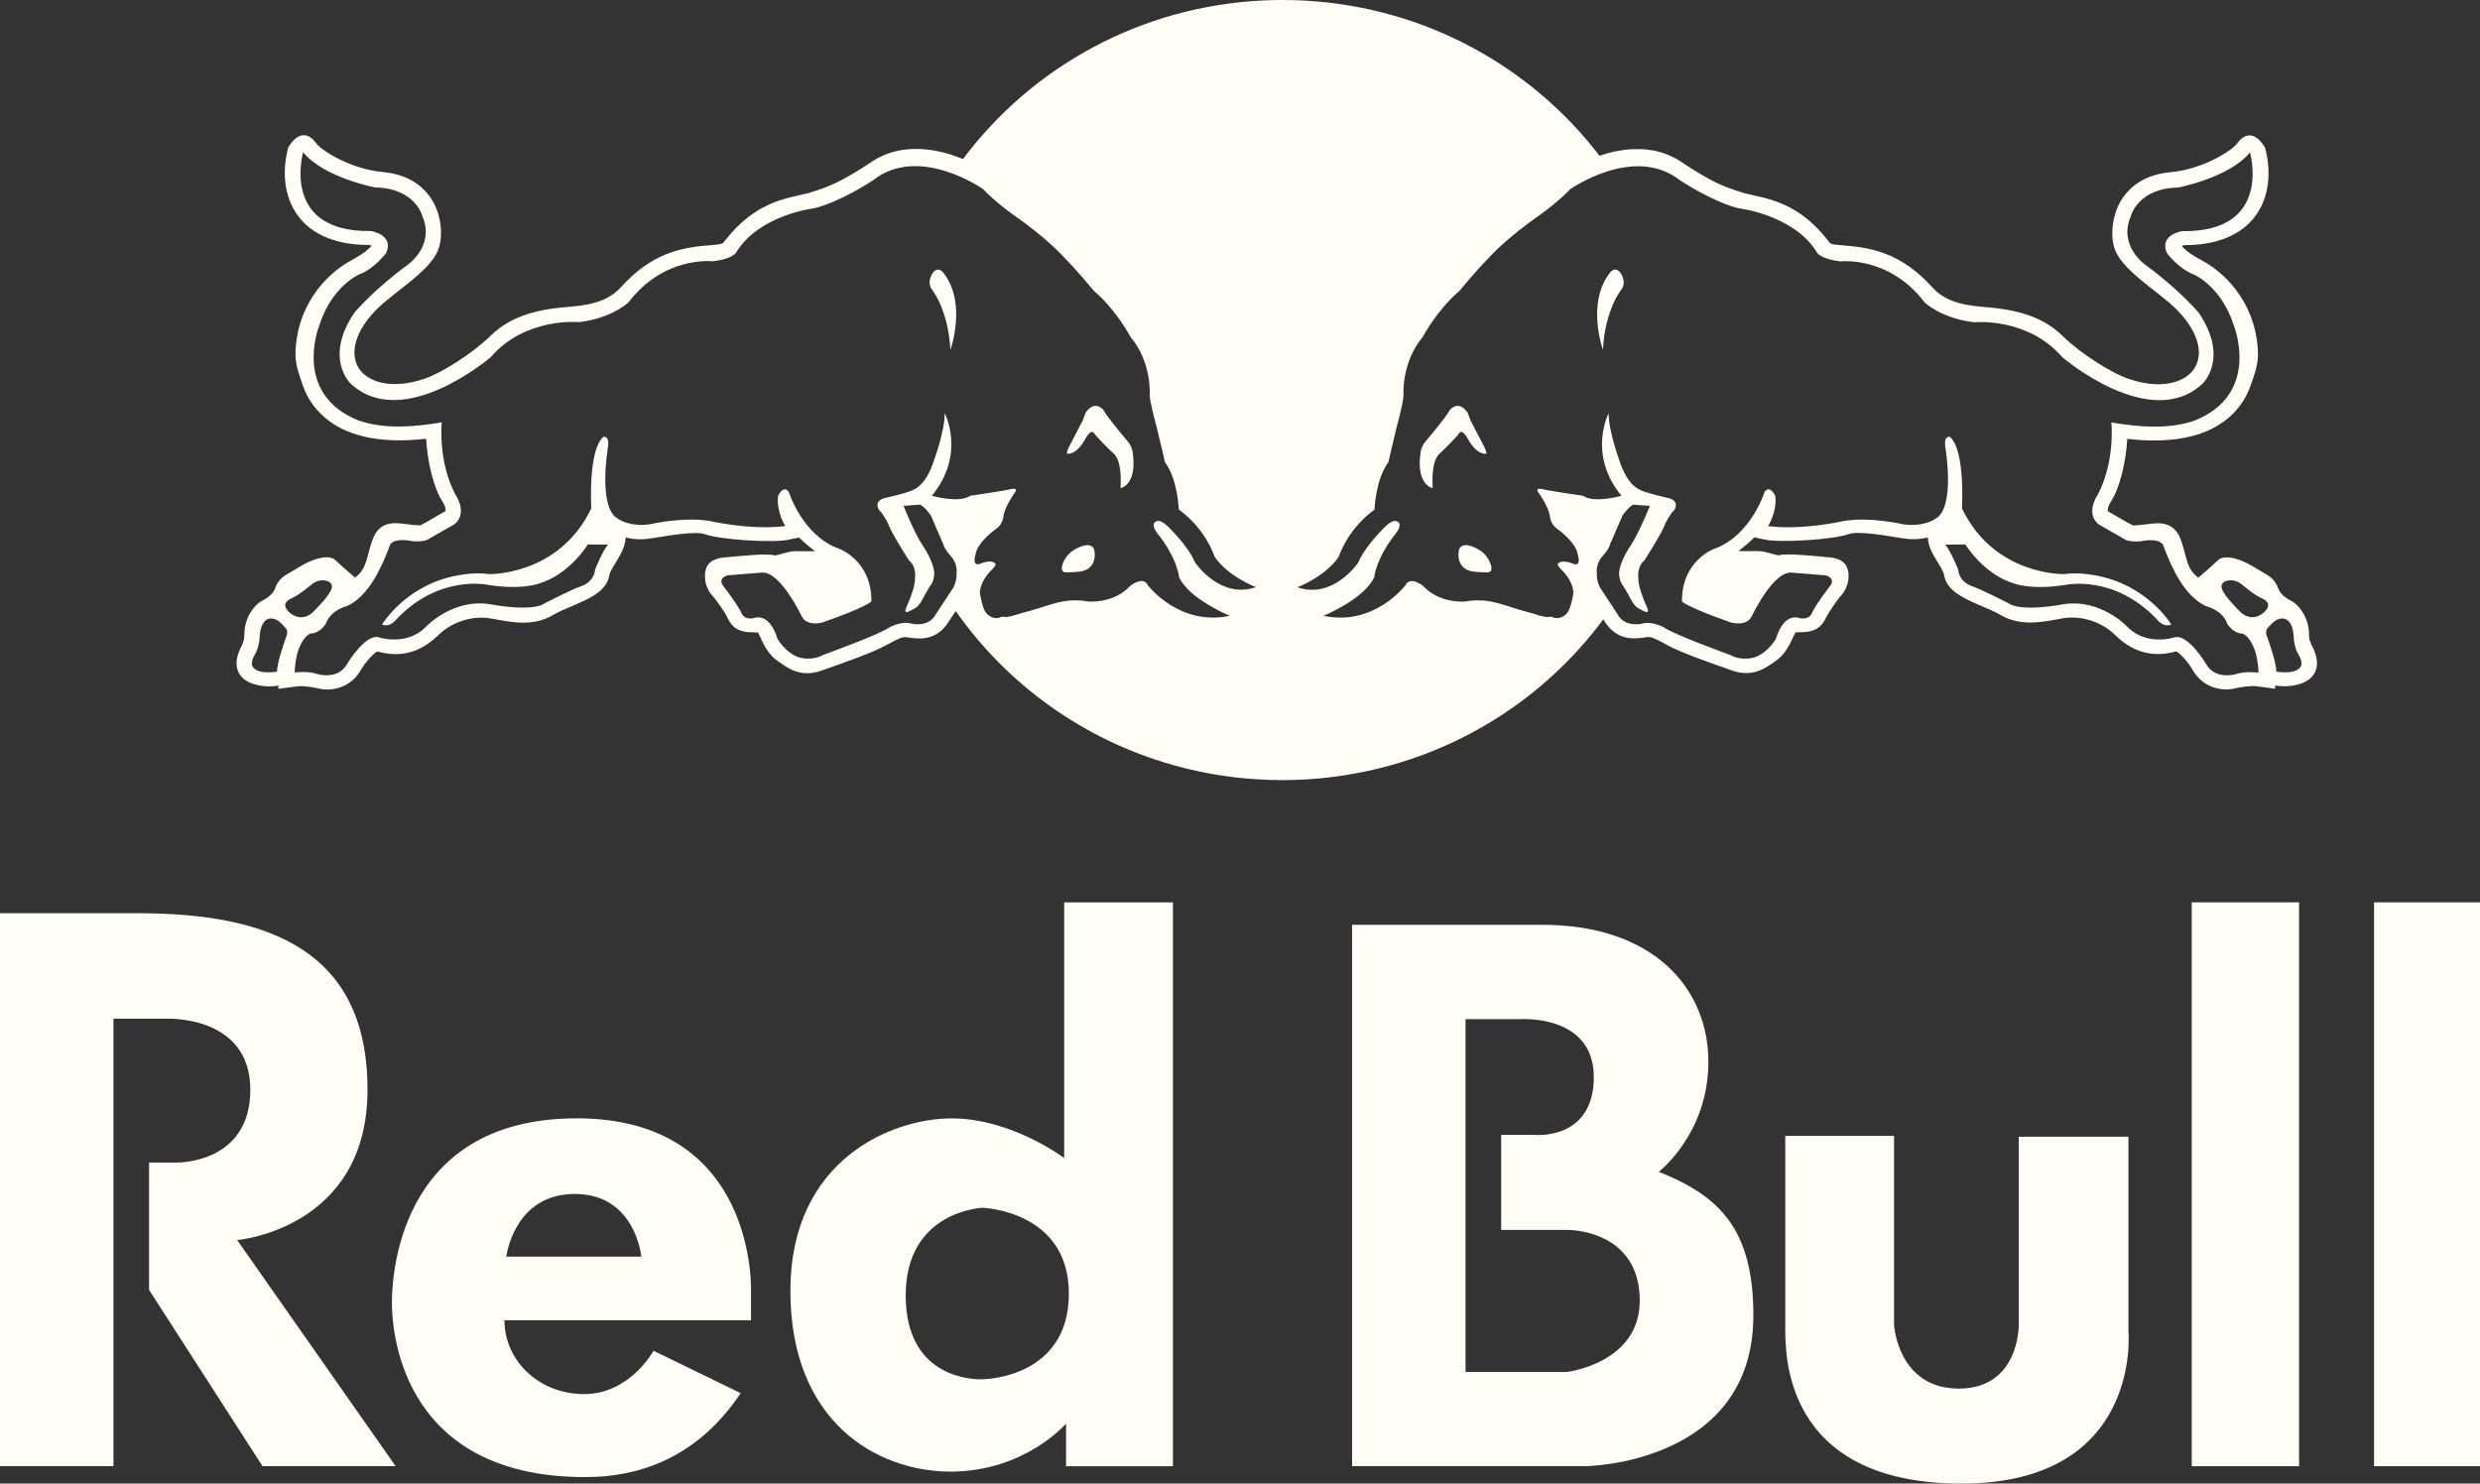
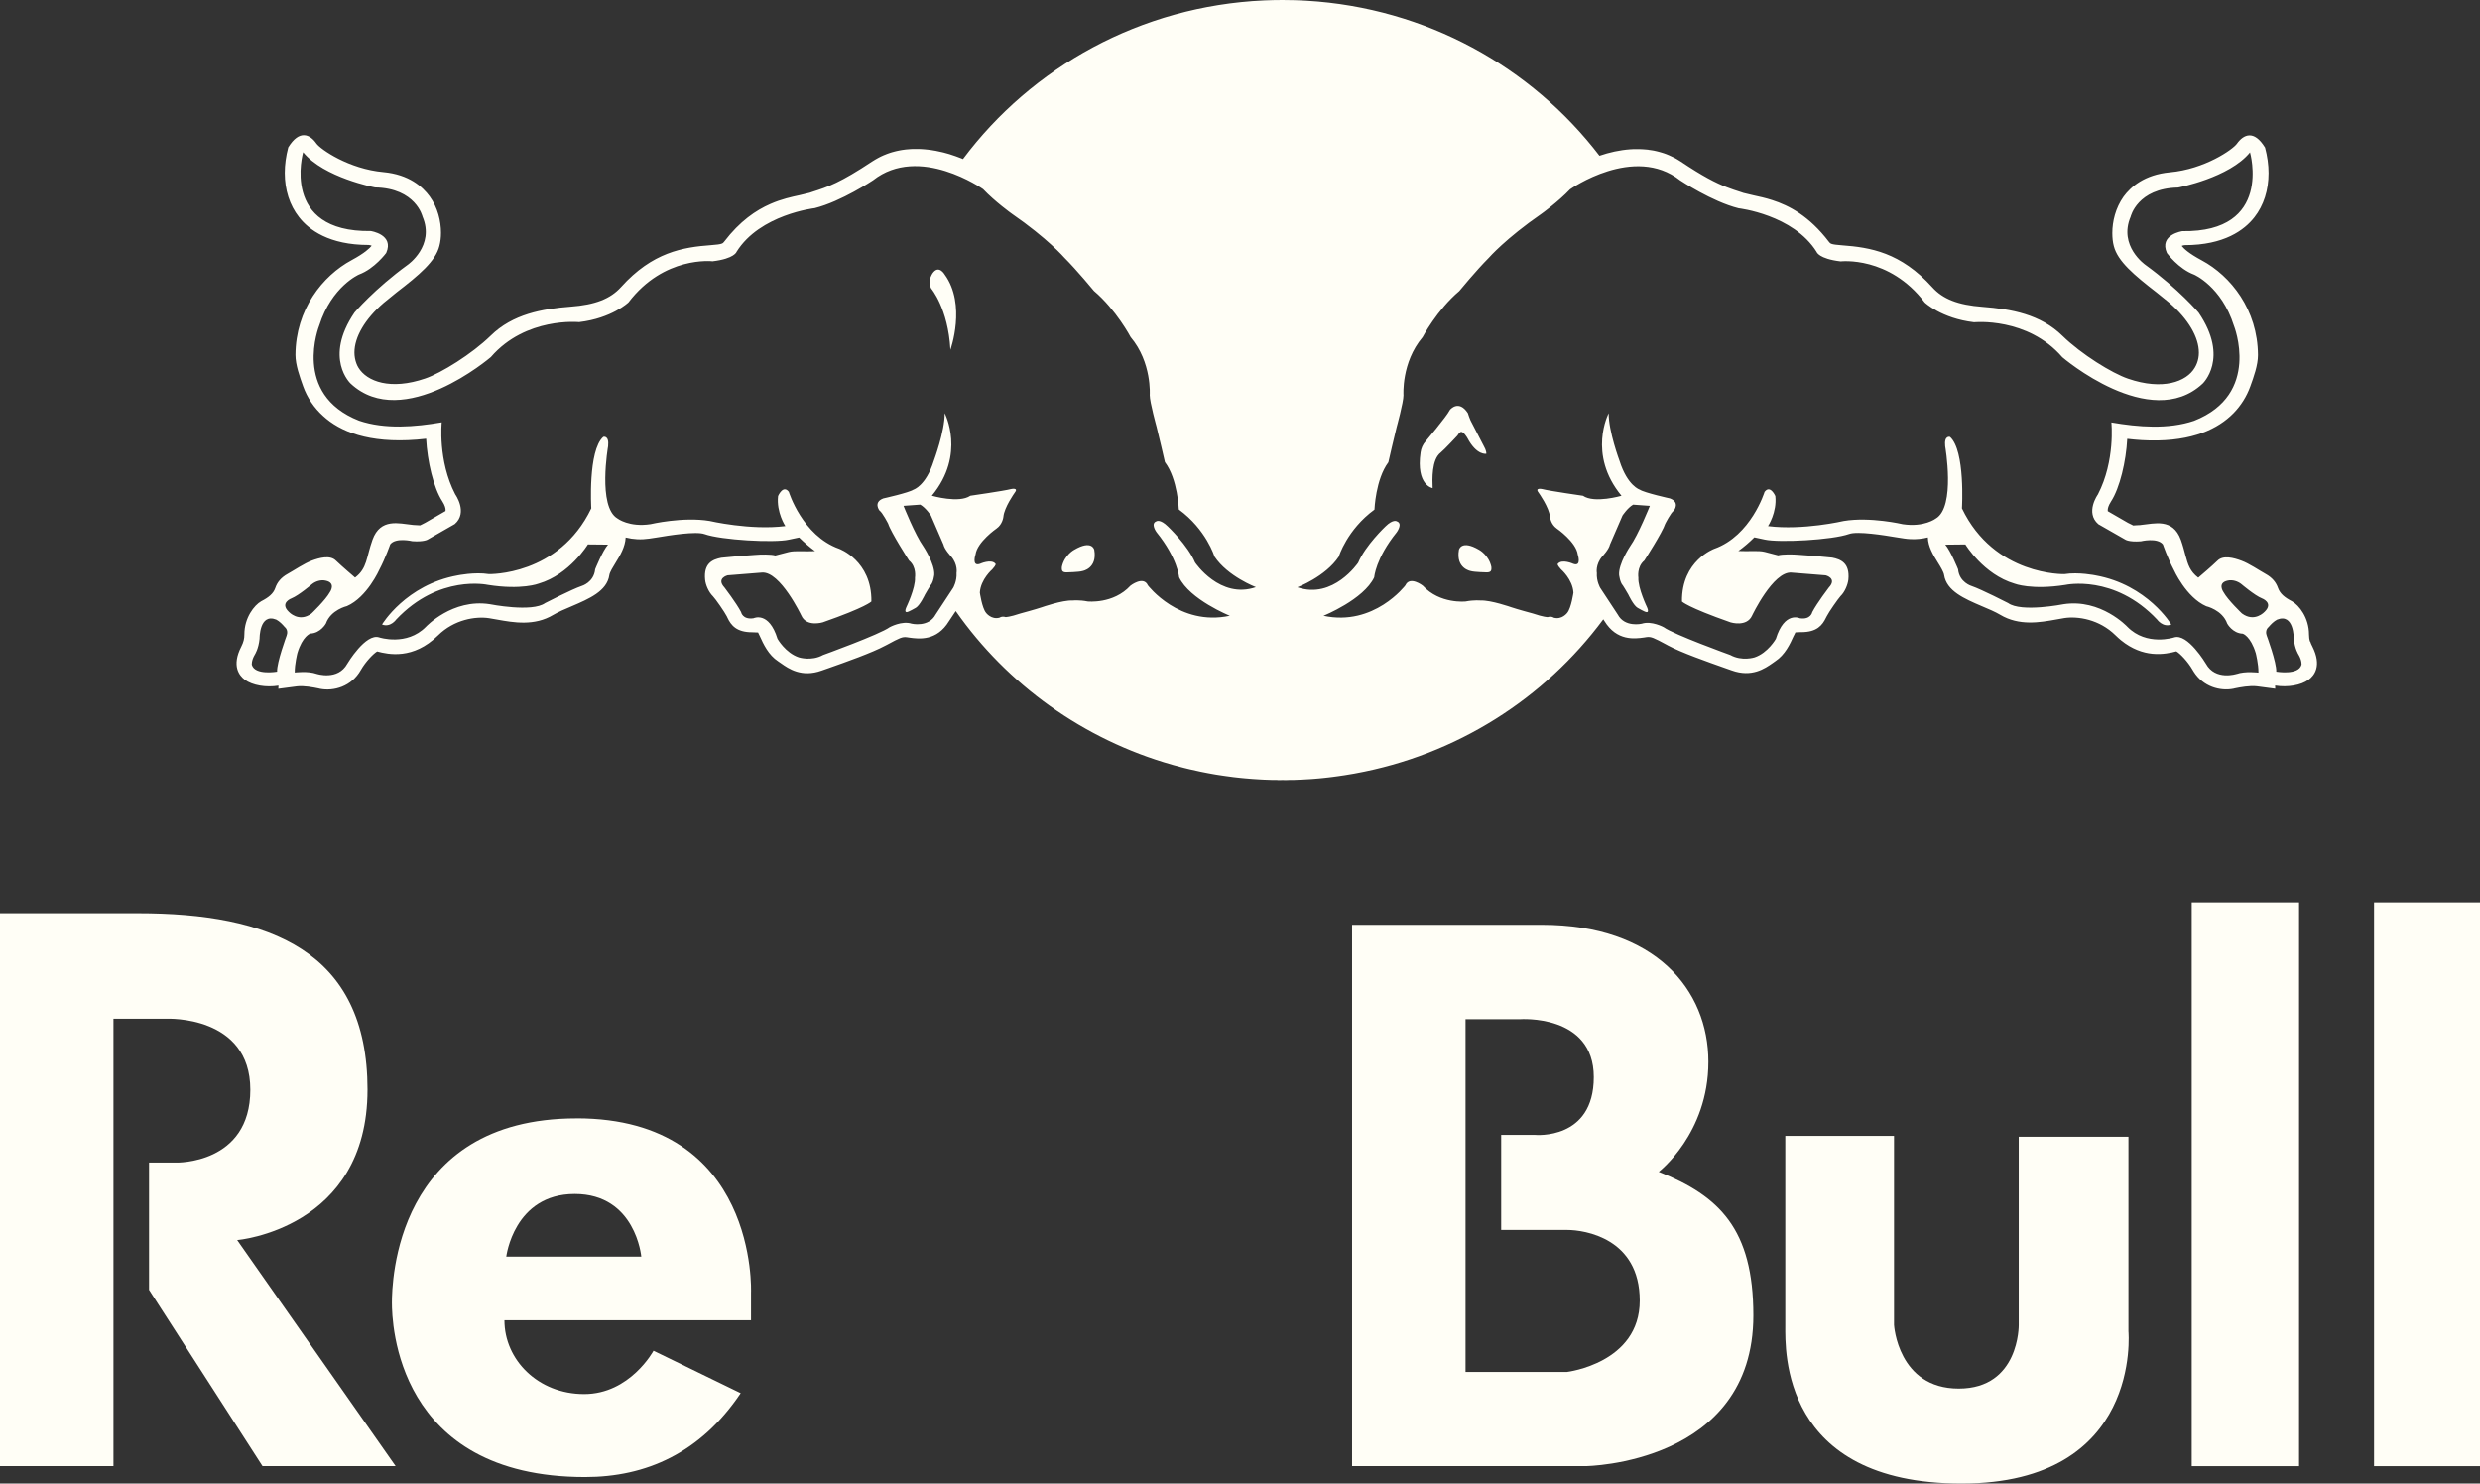
<svg xmlns="http://www.w3.org/2000/svg" width="112" height="67" viewBox="0 0 112 67" fill="none">
  <rect x="0" y="0" width="112" height="67" fill="#333333" stroke="none" />
  <g clip-path="url(#clip0_9294_675)">
    <path d="M74.714 6.804C74.596 6.78 74.478 6.762 74.359 6.75L74.385 6.754L74.686 6.8L74.715 6.804H74.714Z" fill="#FFFEF6" />
    <path d="M42.106 12.357C41.979 12.576 41.927 12.805 42.053 13.029C42.053 13.029 42.82 13.92 42.922 15.797C42.922 15.797 43.656 13.759 42.662 12.397C42.662 12.397 42.393 11.925 42.106 12.357Z" fill="#FFFEF6" />
    <path d="M48.51 24.832C48.51 24.832 48.077 25.06 47.958 25.592C47.937 25.783 47.982 25.847 48.158 25.851C48.158 25.851 48.748 25.838 48.883 25.791C48.883 25.791 49.568 25.684 49.419 24.832C49.419 24.832 49.32 24.354 48.51 24.832Z" fill="#FFFEF6" />
-     <path d="M50.926 19.931C50.926 19.931 49.997 18.84 49.823 18.506C49.823 18.506 49.432 18.025 49.018 18.657C49.018 18.657 48.961 18.846 48.898 18.986C48.695 19.384 48.489 19.781 48.282 20.177C48.282 20.177 48.181 20.343 48.184 20.491C48.184 20.491 48.612 20.59 49.042 19.775C49.042 19.775 49.203 19.492 49.326 19.503C49.326 19.503 49.396 19.512 49.489 19.669C49.489 19.669 50.092 20.319 50.245 20.438C50.657 20.754 50.623 21.644 50.608 22.043C50.608 22.043 51.369 21.922 51.153 20.429C51.153 20.429 51.133 20.171 50.928 19.93L50.926 19.931Z" fill="#FFFEF6" />
-     <path d="M72.649 12.397C71.657 13.759 72.389 15.797 72.389 15.797C72.49 13.922 73.257 13.029 73.257 13.029C73.384 12.805 73.331 12.576 73.204 12.357C72.917 11.924 72.648 12.397 72.648 12.397H72.649Z" fill="#FFFEF6" />
    <path d="M65.981 19.503C66.104 19.49 66.266 19.775 66.266 19.775C66.695 20.59 67.125 20.491 67.125 20.491C67.127 20.343 67.027 20.177 67.027 20.177C66.82 19.781 66.614 19.384 66.411 18.986C66.366 18.879 66.325 18.769 66.29 18.657C65.876 18.025 65.485 18.506 65.485 18.506C65.312 18.84 64.382 19.931 64.382 19.931C64.259 20.073 64.18 20.246 64.155 20.431C63.941 21.924 64.7 22.045 64.7 22.045C64.684 21.645 64.65 20.756 65.064 20.439C65.216 20.319 65.82 19.671 65.82 19.671C65.912 19.514 65.982 19.504 65.982 19.504L65.981 19.503Z" fill="#FFFEF6" />
    <path d="M104.325 28.981C104.291 28.875 104.278 28.776 104.278 28.658C104.278 27.897 103.828 27.334 103.513 27.157C103.186 26.988 102.974 26.817 102.88 26.561C102.792 26.304 102.622 26.089 102.314 25.919C102.009 25.749 101.576 25.451 101.226 25.322C100.881 25.194 100.402 25.06 100.143 25.322C99.987 25.469 99.831 25.613 99.668 25.753C99.46 25.936 99.276 26.09 99.276 26.09C98.904 25.808 98.81 25.498 98.698 25.081C98.643 24.877 98.586 24.646 98.491 24.381C98.127 23.383 97.273 23.653 96.713 23.705H96.707L96.648 23.714C96.648 23.714 96.352 23.726 96.339 23.732C96.328 23.723 96.244 23.683 96.244 23.683L96.1 23.612C96.1 23.612 95.204 23.093 95.191 23.087C95.191 23.076 95.188 23.061 95.188 23.035C95.188 22.971 95.212 22.843 95.334 22.652C95.733 22.043 96.016 20.836 96.069 19.819C96.283 19.844 96.499 19.863 96.714 19.877C98.761 19.997 99.989 19.468 100.727 18.795C100.777 18.751 100.825 18.704 100.869 18.659C101.205 18.314 101.463 17.903 101.625 17.454C101.781 17.025 101.973 16.49 101.973 16.035C101.961 13.986 100.745 12.463 99.434 11.758C98.838 11.439 98.617 11.219 98.529 11.106C98.572 11.088 98.625 11.071 98.663 11.071C100.448 11.071 101.359 10.39 101.81 9.814C102.234 9.274 102.451 8.583 102.451 7.817C102.451 7.447 102.398 7.06 102.292 6.665C101.792 5.848 101.319 6.073 101.022 6.49C100.836 6.752 99.567 7.641 97.987 7.782C96.85 7.889 96.227 8.438 95.904 8.879C95.541 9.388 95.395 10.001 95.395 10.523C95.395 10.737 95.415 10.938 95.463 11.115C95.64 11.802 96.377 12.422 97.399 13.212L97.88 13.601L97.985 13.688C98.835 14.42 99.304 15.237 99.304 15.928C99.304 16.011 99.297 16.092 99.282 16.172C99.254 16.327 99.199 16.475 99.118 16.608C98.746 17.242 97.665 17.64 96.105 17.102C95.381 16.856 93.995 15.997 93.147 15.171C92.152 14.191 90.824 13.957 89.535 13.857C88.423 13.774 87.743 13.506 87.264 12.973C85.833 11.393 84.466 11.173 83.183 11.078C82.69 11.041 82.661 11.007 82.597 10.921C81.71 9.756 80.796 9.281 80.03 9.036C79.725 8.938 79.442 8.876 79.195 8.823L78.738 8.714L78.623 8.675C78.405 8.605 78.199 8.54 77.977 8.452C77.482 8.259 76.904 7.965 75.903 7.295L75.849 7.261L75.794 7.227L75.739 7.194L75.685 7.162L75.63 7.133H75.629C75.618 7.126 75.608 7.122 75.597 7.116C75.527 7.081 75.454 7.046 75.381 7.015C75.37 7.01 75.36 7.005 75.349 7.001H75.346L75.291 6.977H75.289L75.235 6.955H75.233L75.178 6.935L75.121 6.915H75.116L75.063 6.897H75.058L75.006 6.88H75L74.947 6.863H74.941L74.89 6.848H74.883L74.831 6.833H74.824L74.772 6.819H74.765L74.713 6.807C74.705 6.805 74.695 6.804 74.687 6.802L74.386 6.757C74.377 6.757 74.367 6.754 74.359 6.754H74.351L74.302 6.749H74.292L74.243 6.745H74.233L74.184 6.74H74.173L74.124 6.738H74.113L74.064 6.735H74.005H73.992H73.945H73.933H73.886H73.873H73.826H73.813H73.765L73.753 6.736H73.742L73.694 6.739L73.648 6.742H73.635C73.148 6.775 72.672 6.884 72.234 7.034C69.168 3.028 64.409 0.351 59.005 0.032C58.916 0.026 58.825 0.022 58.735 0.018C58.645 0.014 58.554 0.011 58.463 0.008C58.281 0.003 58.099 0 57.917 0C57.642 0 57.367 0.007 57.093 0.018C51.508 0.269 46.596 3.032 43.489 7.184L43.433 7.16L43.39 7.143C43.237 7.082 43.079 7.026 42.915 6.975L42.902 6.97L42.853 6.955C42.771 6.931 42.688 6.908 42.603 6.886L42.592 6.884L42.538 6.871C42.454 6.851 42.369 6.833 42.282 6.816L42.272 6.813L42.218 6.804H42.208L42.153 6.793H42.144L42.088 6.782H42.078L42.022 6.772H42.012L41.956 6.764H41.948L41.892 6.756H41.882L41.824 6.75H41.816L41.759 6.743H41.75L41.693 6.738H41.684L41.626 6.734C41.584 6.731 41.54 6.728 41.498 6.728H41.484H41.425H41.291H41.284H41.217L41.157 6.732H41.15L41.091 6.736H41.084L41.024 6.742H41.017L40.956 6.747H40.949L40.889 6.754H40.884L40.822 6.763H40.816L40.756 6.772H40.751L40.689 6.783H40.683L40.622 6.796H40.616L40.555 6.809H40.549L40.489 6.824H40.483L40.422 6.84H40.417L40.356 6.858H40.352L40.29 6.875H40.286L40.224 6.896H40.22L40.154 6.918L40.093 6.94H40.09L40.028 6.965H40.025L39.964 6.991H39.961L39.899 7.017H39.897L39.835 7.046H39.832L39.771 7.076H39.769L39.708 7.108H39.706L39.645 7.141L39.583 7.176L39.521 7.211L39.46 7.249L39.398 7.287C37.945 8.252 37.392 8.44 36.678 8.667L36.566 8.705L36.115 8.814C35.743 8.894 35.289 8.993 34.792 9.211C34.14 9.496 33.413 9.986 32.706 10.913C32.642 10.998 32.615 11.033 32.125 11.07C30.843 11.164 29.471 11.385 28.047 12.965C27.565 13.498 26.881 13.766 25.769 13.849C24.487 13.948 23.155 14.183 22.159 15.162C21.31 15.989 19.923 16.849 19.202 17.094C17.641 17.631 16.566 17.233 16.185 16.6C16.15 16.542 16.12 16.48 16.097 16.417C16.038 16.261 16.007 16.093 16.007 15.92C16.007 15.228 16.476 14.412 17.327 13.679L17.91 13.204C18.936 12.415 19.672 11.796 19.844 11.107C19.891 10.929 19.916 10.728 19.916 10.515C19.916 9.993 19.774 9.38 19.405 8.871C19.084 8.431 18.468 7.881 17.323 7.773C15.751 7.633 14.475 6.743 14.289 6.482C13.997 6.064 13.521 5.84 13.018 6.656C12.913 7.053 12.861 7.44 12.861 7.809C12.861 8.571 13.078 9.266 13.504 9.806C13.952 10.383 14.866 11.063 16.648 11.063C16.696 11.067 16.742 11.078 16.785 11.097C16.694 11.21 16.473 11.429 15.878 11.75C14.569 12.455 13.353 13.977 13.343 16.027C13.343 16.482 13.537 17.017 13.689 17.445C13.873 17.959 14.183 18.419 14.592 18.787C15.349 19.485 16.644 20.027 18.824 19.855C18.961 19.844 19.101 19.83 19.245 19.814C19.297 20.83 19.58 22.036 19.98 22.646C20.102 22.838 20.123 22.966 20.123 23.029C20.123 23.055 20.123 23.072 20.119 23.081C20.11 23.086 19.21 23.606 19.21 23.606L19.07 23.678C19.07 23.678 18.986 23.716 18.971 23.726C18.962 23.722 18.661 23.708 18.661 23.708L18.597 23.7C18.04 23.648 17.182 23.378 16.823 24.376C16.536 25.181 16.589 25.666 16.036 26.086C16.036 26.086 15.433 25.571 15.17 25.318C14.908 25.056 14.429 25.19 14.082 25.318C13.735 25.449 13.301 25.745 12.996 25.915C12.688 26.085 12.518 26.301 12.431 26.557C12.343 26.813 12.126 26.984 11.797 27.153C11.484 27.33 11.036 27.893 11.036 28.654C11.036 28.848 11.001 28.993 10.897 29.202C10.45 30.074 10.805 30.513 11.057 30.699C11.401 30.951 12.007 31.056 12.577 30.965L12.569 31.108L13.403 30.999C13.724 30.959 14.142 31.041 14.393 31.093L14.454 31.108C15.065 31.228 15.874 31.013 16.298 30.256C16.518 29.873 16.865 29.519 17.033 29.42C17.541 29.556 18.659 29.799 19.78 28.698C20.514 27.975 21.481 27.828 22.084 27.919L22.447 27.982C23.197 28.116 24.134 28.285 24.991 27.767C25.208 27.639 25.512 27.506 25.815 27.381C26.597 27.046 27.416 26.699 27.519 25.971C27.537 25.841 27.686 25.603 27.802 25.414C28.004 25.086 28.237 24.701 28.256 24.274C28.6 24.361 28.96 24.379 29.313 24.326L29.658 24.274C30.234 24.178 31.432 23.983 31.817 24.121C32.573 24.391 34.963 24.522 35.621 24.373C35.621 24.373 35.86 24.321 36.09 24.274C36.314 24.496 36.553 24.701 36.807 24.89C36.331 24.916 35.904 24.857 35.617 24.931L35.013 25.088C34.822 25.031 34.35 25.038 34.087 25.062L33.38 25.114L32.573 25.19C32.188 25.267 31.771 25.431 31.844 26.18C31.866 26.411 32.003 26.738 32.198 26.929C32.313 27.046 32.729 27.646 32.824 27.836L32.852 27.896C33.013 28.24 33.263 28.555 33.965 28.555C34.054 28.555 34.145 28.558 34.235 28.566C34.26 28.623 34.313 28.727 34.313 28.727C34.474 29.084 34.703 29.581 35.144 29.867L35.265 29.95C35.613 30.198 36.202 30.607 37.102 30.285L37.413 30.176C38.203 29.898 39.386 29.48 39.982 29.158L40.07 29.113C40.623 28.813 40.751 28.752 40.954 28.78L41.066 28.797C41.5 28.857 42.305 28.963 42.858 28.054L43.163 27.597C45.481 30.907 48.92 33.4 52.943 34.541L52.992 34.555C53.128 34.592 53.262 34.629 53.4 34.664L53.517 34.694L53.745 34.749L53.783 34.757C53.929 34.792 54.076 34.823 54.221 34.854L54.331 34.876L54.545 34.918C54.644 34.938 54.742 34.954 54.842 34.972L54.969 34.993L55.215 35.03L55.355 35.05C55.47 35.068 55.586 35.084 55.701 35.097L55.824 35.111L56.044 35.135L56.211 35.151C56.323 35.161 56.436 35.17 56.548 35.179L56.669 35.187C56.764 35.194 56.859 35.199 56.954 35.205L57.091 35.212C57.203 35.217 57.317 35.221 57.429 35.224H57.541C57.793 35.232 58.045 35.232 58.295 35.225H58.414C58.532 35.22 58.65 35.216 58.766 35.21L58.876 35.205C58.979 35.199 59.078 35.192 59.179 35.187L59.284 35.18C59.394 35.172 59.504 35.162 59.613 35.152L59.781 35.135L60.023 35.108L60.177 35.089C60.262 35.078 60.346 35.067 60.43 35.055L60.646 35.023L60.705 35.015C60.863 34.99 61.02 34.964 61.177 34.936L61.196 34.932C65.785 34.098 69.761 31.542 72.407 27.97L72.458 28.048C73.015 28.959 73.823 28.851 74.251 28.792L74.363 28.774C74.566 28.747 74.689 28.806 75.248 29.107L75.332 29.153C75.931 29.475 77.118 29.892 77.904 30.17L78.213 30.279C79.113 30.601 79.703 30.192 80.056 29.945L80.173 29.862C80.613 29.576 80.844 29.078 81.003 28.722C81.003 28.722 81.061 28.617 81.083 28.561C81.173 28.552 81.262 28.55 81.352 28.55C82.06 28.55 82.303 28.234 82.468 27.89L82.499 27.831C82.591 27.642 83.012 27.042 83.12 26.923C83.318 26.732 83.449 26.406 83.476 26.174C83.546 25.427 83.134 25.261 82.746 25.184L81.941 25.108L81.234 25.056C80.967 25.033 80.497 25.026 80.303 25.082L79.7 24.925C79.41 24.852 78.987 24.91 78.507 24.884C78.763 24.698 79.007 24.49 79.227 24.268C79.455 24.317 79.696 24.368 79.696 24.368C80.352 24.515 82.745 24.386 83.507 24.116C83.889 23.978 85.089 24.172 85.661 24.268L86.001 24.321C86.094 24.335 86.188 24.343 86.28 24.348C86.545 24.361 86.809 24.335 87.065 24.27C87.071 24.478 87.131 24.677 87.215 24.863C87.302 25.059 87.415 25.242 87.519 25.409C87.637 25.597 87.779 25.835 87.798 25.965C87.908 26.693 88.717 27.039 89.5 27.375C89.804 27.502 90.113 27.634 90.327 27.762C91.19 28.28 92.124 28.11 92.871 27.977L93.234 27.913C93.841 27.823 94.807 27.97 95.54 28.693C95.622 28.774 95.705 28.848 95.787 28.916C96.286 29.322 96.776 29.482 97.2 29.525C97.658 29.57 98.043 29.482 98.286 29.416C98.454 29.514 98.8 29.869 99.021 30.252C99.037 30.279 99.052 30.305 99.068 30.33C99.502 31.023 100.273 31.22 100.864 31.104L100.924 31.089C101.177 31.037 101.6 30.957 101.922 30.995L102.751 31.104L102.747 30.961C103.315 31.052 103.919 30.948 104.262 30.695C104.516 30.511 104.869 30.071 104.43 29.198C104.386 29.116 104.355 29.043 104.333 28.972L104.325 28.981ZM12.945 28.705C12.945 28.705 12.493 29.924 12.514 30.333C12.514 30.333 11.513 30.509 11.373 30.023C11.373 30.023 11.346 29.836 11.509 29.563C11.509 29.563 11.678 29.31 11.723 28.844C11.723 28.844 11.708 27.675 12.478 27.985C12.63 28.069 12.751 28.192 12.861 28.322C12.861 28.322 13.039 28.451 12.944 28.705H12.945ZM13.04 27.628C12.618 27.219 13.168 27.021 13.168 27.021C13.487 26.893 14.086 26.385 14.086 26.385C14.251 26.249 14.494 26.173 14.709 26.223C15.194 26.326 14.901 26.739 14.901 26.739C14.705 27.1 14.064 27.71 14.064 27.71C13.494 28.13 13.042 27.63 13.042 27.63L13.04 27.628ZM54.538 34.918C54.637 34.936 54.737 34.954 54.835 34.972C54.735 34.954 54.637 34.938 54.538 34.918ZM55.348 35.052C55.463 35.068 55.579 35.084 55.694 35.099C55.578 35.084 55.463 35.068 55.348 35.052ZM56.204 35.152C56.316 35.162 56.428 35.172 56.541 35.18C56.429 35.172 56.317 35.162 56.204 35.152ZM53.974 25.411C53.646 24.629 52.742 23.776 52.742 23.776C52.387 23.426 52.224 23.544 52.224 23.544C51.942 23.646 52.233 24.038 52.233 24.038C53.187 25.22 53.25 26.071 53.25 26.071C53.722 27.073 55.54 27.809 55.54 27.809C53.254 28.3 51.841 26.436 51.841 26.436C51.641 25.99 51.053 26.45 51.053 26.45C50.279 27.291 49.118 27.162 49.118 27.162C48.739 27.087 48.441 27.119 48.441 27.119C47.983 27.096 47.055 27.423 47.055 27.423C46.811 27.509 46.082 27.706 46.082 27.706C45.6 27.869 45.417 27.869 45.417 27.869C45.239 27.817 45.14 27.896 45.14 27.896C44.767 27.997 44.532 27.677 44.532 27.677C44.347 27.453 44.251 26.761 44.251 26.761C44.29 26.16 44.813 25.713 44.813 25.713C45.015 25.491 44.96 25.466 44.96 25.466C44.776 25.227 44.255 25.465 44.255 25.465C43.87 25.597 44.056 25.045 44.056 25.045C44.133 24.471 45.004 23.87 45.004 23.87C45.285 23.674 45.315 23.336 45.315 23.336C45.354 22.912 45.816 22.266 45.816 22.266C46.036 21.998 45.651 22.089 45.651 22.089C45.355 22.169 43.822 22.389 43.822 22.389C43.314 22.745 42.083 22.389 42.083 22.389C43.637 20.509 42.663 18.661 42.663 18.661C42.67 19.481 42.173 20.809 42.173 20.809C41.812 21.948 41.256 22.113 41.256 22.113C41.049 22.253 39.892 22.51 39.892 22.51C39.428 22.684 39.716 23.055 39.716 23.055C39.853 23.143 40.112 23.654 40.112 23.654C40.23 24.036 41.053 25.314 41.053 25.314C41.404 25.6 41.322 26.087 41.322 26.087C41.35 26.556 40.926 27.433 40.926 27.433C40.822 27.679 40.962 27.641 40.962 27.641C41.04 27.634 41.361 27.447 41.361 27.447C41.547 27.338 41.775 26.849 41.775 26.849C41.845 26.715 42.02 26.441 42.02 26.441C42.159 26.297 42.193 25.953 42.193 25.953C42.219 25.46 41.704 24.684 41.704 24.684C41.323 24.151 40.804 22.845 40.804 22.845L41.56 22.79C41.812 22.933 42.041 23.283 42.041 23.283L42.607 24.591C42.655 24.817 42.954 25.128 42.954 25.128C43.272 25.504 43.199 25.874 43.199 25.874C43.223 26.247 43.049 26.545 43.049 26.545L42.256 27.752C41.939 28.349 41.171 28.168 41.171 28.168C40.731 28.022 40.178 28.327 40.178 28.327C39.731 28.654 37.171 29.58 37.171 29.58C36.64 29.873 36.075 29.687 36.075 29.687C35.47 29.485 35.113 28.851 35.113 28.851C34.722 27.584 34.031 27.922 34.031 27.922C33.532 27.997 33.468 27.642 33.468 27.642C33.251 27.228 32.72 26.534 32.72 26.534C32.331 26.116 32.86 25.983 32.86 25.983L34.411 25.859C35.237 25.797 36.187 27.795 36.187 27.795C36.423 28.335 37.158 28.106 37.158 28.106C39.125 27.419 39.353 27.164 39.353 27.164C39.377 25.314 37.893 24.782 37.893 24.782C36.231 24.19 35.624 22.214 35.624 22.214C35.365 21.874 35.138 22.403 35.138 22.403C35.057 23.141 35.467 23.759 35.467 23.759C33.886 23.957 32.048 23.528 32.048 23.528C30.853 23.327 29.381 23.672 29.381 23.672C28.411 23.822 27.886 23.416 27.886 23.416C26.983 22.886 27.463 20.153 27.463 20.153C27.518 19.647 27.246 19.73 27.246 19.73C26.546 20.348 26.704 22.958 26.704 22.958C25.239 26.019 22.077 25.928 22.077 25.928C21.436 25.826 20.669 25.986 20.669 25.986C18.321 26.411 17.253 28.204 17.253 28.204C17.631 28.354 17.894 27.978 17.894 27.978C19.829 25.924 22.031 26.414 22.031 26.414C23.566 26.658 24.33 26.357 24.33 26.357C25.727 25.947 26.55 24.587 26.55 24.587L27.459 24.596C27.215 24.874 26.879 25.71 26.879 25.71C26.822 26.304 26.272 26.463 26.272 26.463C25.821 26.616 24.62 27.235 24.62 27.235C24.026 27.667 22.122 27.287 22.122 27.287C20.431 27.023 19.234 28.309 19.234 28.309C18.363 29.194 17.128 28.788 17.128 28.788C16.514 28.578 15.686 29.974 15.686 29.974C15.258 30.75 14.299 30.433 14.299 30.433C13.908 30.294 13.311 30.371 13.311 30.371C13.304 29.99 13.431 29.493 13.431 29.493C13.663 28.724 14.013 28.614 14.013 28.614C14.484 28.595 14.719 28.159 14.719 28.159C14.94 27.538 15.668 27.372 15.668 27.372C16.582 26.973 17.134 25.724 17.134 25.724C17.406 25.209 17.623 24.584 17.623 24.584C17.872 24.259 18.621 24.441 18.621 24.441C19.161 24.481 19.325 24.362 19.325 24.362L20.537 23.668C21.146 23.143 20.56 22.326 20.56 22.326C19.767 20.803 19.949 19.073 19.949 19.073C18.743 19.28 17.387 19.397 16.216 18.999C13.168 17.802 14.418 14.701 14.418 14.701C14.977 12.93 16.214 12.397 16.214 12.397C16.917 12.137 17.441 11.424 17.441 11.424C17.813 10.589 16.745 10.434 16.745 10.434C12.646 10.494 13.69 6.875 13.69 6.875C14.625 8.024 16.939 8.465 16.939 8.465C18.783 8.499 19.081 9.78 19.081 9.78C19.646 11.104 18.415 11.957 18.415 11.957C16.899 13.06 16.01 14.114 16.01 14.114C14.608 16.181 15.835 17.323 15.835 17.323C18.201 19.53 22.168 16.126 22.168 16.126C23.741 14.304 26.156 14.548 26.156 14.548C27.637 14.373 28.384 13.656 28.384 13.656C29.994 11.541 32.181 11.8 32.181 11.8C33.177 11.681 33.266 11.37 33.266 11.37C34.319 9.683 36.79 9.401 36.79 9.401C37.993 9.102 39.43 8.14 39.43 8.14C41.514 6.501 44.399 8.543 44.399 8.543C44.941 9.112 45.681 9.642 45.681 9.642C47.317 10.77 48.067 11.636 48.067 11.636C48.637 12.206 49.404 13.138 49.404 13.138C50.413 13.993 51.06 15.222 51.06 15.222C52.028 16.37 51.924 17.845 51.924 17.845C51.923 18.156 52.235 19.285 52.235 19.285C52.315 19.585 52.61 20.871 52.61 20.871C53.19 21.641 53.237 23.01 53.237 23.01C54.479 23.916 54.849 25.135 54.849 25.135C55.446 26.035 56.718 26.517 56.718 26.517C55.098 27.079 53.974 25.407 53.974 25.407V25.411ZM57.086 35.213C57.198 35.218 57.311 35.223 57.423 35.225C57.311 35.221 57.198 35.217 57.086 35.213ZM57.535 35.227H58.29C58.038 35.234 57.786 35.234 57.535 35.227ZM58.412 35.225C58.529 35.221 58.647 35.217 58.763 35.212C58.645 35.217 58.528 35.221 58.412 35.225ZM59.281 35.181C59.392 35.173 59.501 35.163 59.61 35.154C59.501 35.163 59.39 35.173 59.281 35.181ZM101.011 30.435C101.011 30.435 100.052 30.752 99.623 29.975C99.623 29.975 98.795 28.58 98.181 28.789C98.181 28.789 96.948 29.195 96.076 28.31C96.076 28.31 94.879 27.024 93.188 27.288C93.188 27.288 91.284 27.667 90.69 27.236C90.69 27.236 89.489 26.619 89.038 26.465C89.038 26.465 88.486 26.305 88.43 25.712C88.43 25.712 88.094 24.877 87.851 24.598L88.759 24.588C88.759 24.588 89.581 25.948 90.98 26.359C90.98 26.359 91.744 26.659 93.279 26.415C93.279 26.415 95.482 25.925 97.417 27.98C97.417 27.98 97.682 28.355 98.058 28.205C98.058 28.205 96.99 26.413 94.642 25.987C94.642 25.987 93.874 25.826 93.232 25.929C93.232 25.929 90.071 26.02 88.604 22.959C88.604 22.959 88.764 20.349 88.064 19.731C88.064 19.731 87.793 19.65 87.847 20.154C87.847 20.154 88.327 22.889 87.425 23.418C87.425 23.418 86.9 23.822 85.93 23.674C85.93 23.674 84.46 23.328 83.264 23.529C83.264 23.529 81.425 23.959 79.846 23.76C79.846 23.76 80.256 23.142 80.176 22.404C80.176 22.404 79.949 21.875 79.69 22.215C79.69 22.215 79.083 24.19 77.421 24.784C77.421 24.784 75.937 25.315 75.961 27.166C75.961 27.166 76.189 27.419 78.156 28.108C78.156 28.108 78.891 28.336 79.129 27.796C79.129 27.796 80.077 25.798 80.903 25.86L82.454 25.984C82.454 25.984 82.983 26.118 82.592 26.535C82.592 26.535 82.062 27.229 81.845 27.644C81.845 27.644 81.782 27.997 81.283 27.923C81.283 27.923 80.592 27.586 80.2 28.853C80.2 28.853 79.843 29.486 79.239 29.688C79.239 29.688 78.674 29.874 78.143 29.581C78.143 29.581 75.583 28.656 75.136 28.328C75.136 28.328 74.582 28.024 74.143 28.17C74.143 28.17 73.376 28.35 73.06 27.754L72.266 26.546C72.266 26.546 72.091 26.249 72.116 25.875C72.116 25.875 72.043 25.505 72.361 25.129C72.361 25.129 72.661 24.818 72.708 24.592L73.274 23.284C73.274 23.284 73.504 22.934 73.754 22.791L74.51 22.846C74.51 22.846 73.989 24.153 73.609 24.686C73.609 24.686 73.093 25.461 73.12 25.954C73.12 25.954 73.155 26.3 73.292 26.443C73.292 26.443 73.466 26.717 73.537 26.85C73.537 26.85 73.765 27.339 73.952 27.448C73.952 27.448 74.272 27.635 74.351 27.642C74.351 27.642 74.491 27.681 74.386 27.434C74.386 27.434 73.964 26.558 73.991 26.089C73.991 26.089 73.91 25.601 74.26 25.315C74.26 25.315 75.083 24.037 75.202 23.656C75.202 23.656 75.459 23.145 75.597 23.057C75.597 23.057 75.884 22.685 75.42 22.511C75.42 22.511 74.264 22.255 74.057 22.115C74.057 22.115 73.501 21.95 73.14 20.811C73.14 20.811 72.643 19.482 72.65 18.663C72.65 18.663 71.675 20.511 73.229 22.39C73.229 22.39 71.999 22.747 71.49 22.39C71.49 22.39 69.959 22.17 69.662 22.09C69.662 22.09 69.277 21.999 69.497 22.268C69.497 22.268 69.959 22.913 69.998 23.338C69.998 23.338 70.027 23.675 70.309 23.872C70.309 23.872 71.18 24.472 71.255 25.047C71.255 25.047 71.441 25.6 71.056 25.466C71.056 25.466 70.536 25.228 70.351 25.468C70.351 25.468 70.296 25.493 70.498 25.714C70.498 25.714 71.021 26.162 71.059 26.762C71.059 26.762 70.963 27.456 70.778 27.678C70.778 27.678 70.543 27.999 70.17 27.897C70.17 27.897 70.072 27.818 69.893 27.871C69.893 27.871 69.71 27.871 69.228 27.707C69.228 27.707 68.499 27.51 68.255 27.425C68.255 27.425 67.327 27.098 66.869 27.12C66.869 27.12 66.571 27.089 66.191 27.163C66.191 27.163 65.031 27.292 64.257 26.451C64.257 26.451 63.669 25.992 63.468 26.437C63.468 26.437 62.056 28.302 59.77 27.81C59.77 27.81 61.59 27.075 62.061 26.072C62.061 26.072 62.123 25.221 63.076 24.04C63.076 24.04 63.368 23.648 63.086 23.546C63.086 23.546 62.924 23.426 62.568 23.777C62.568 23.777 61.664 24.631 61.336 25.413C61.336 25.413 60.212 27.083 58.592 26.523C58.592 26.523 59.863 26.041 60.461 25.14C60.461 25.14 60.831 23.922 62.073 23.015C62.073 23.015 62.122 21.647 62.7 20.877C62.7 20.877 62.995 19.591 63.074 19.291C63.074 19.291 63.386 18.161 63.383 17.85C63.383 17.85 63.279 16.375 64.247 15.227C64.247 15.227 64.894 13.999 65.904 13.144C65.904 13.144 66.67 12.211 67.24 11.641C67.24 11.641 67.99 10.777 69.626 9.647C69.626 9.647 70.366 9.117 70.908 8.549C70.908 8.549 73.792 6.506 75.877 8.145C75.877 8.145 77.316 9.108 78.518 9.406C78.518 9.406 80.988 9.689 82.041 11.376C82.041 11.376 82.13 11.687 83.126 11.805C83.126 11.805 85.313 11.545 86.923 13.661C86.923 13.661 87.67 14.38 89.151 14.554C89.151 14.554 91.565 14.31 93.137 16.132C93.137 16.132 97.105 19.536 99.471 17.328C99.471 17.328 100.696 16.187 99.294 14.12C99.294 14.12 98.405 13.065 96.889 11.962C96.889 11.962 95.659 11.11 96.223 9.785C96.223 9.785 96.521 8.504 98.365 8.47C98.365 8.47 100.678 8.031 101.613 6.881C101.613 6.881 102.659 10.5 98.558 10.439C98.558 10.439 97.49 10.595 97.862 11.429C97.862 11.429 98.386 12.143 99.089 12.403C99.089 12.403 100.325 12.934 100.885 14.707C100.885 14.707 102.134 17.808 99.086 19.004C97.914 19.402 96.56 19.285 95.353 19.078C95.353 19.078 95.535 20.807 94.743 22.331C94.743 22.331 94.156 23.149 94.765 23.674L95.979 24.368C95.979 24.368 96.142 24.487 96.683 24.446C96.683 24.446 97.431 24.264 97.68 24.589C97.68 24.589 97.897 25.215 98.169 25.73C98.169 25.73 98.722 26.977 99.636 27.378C99.636 27.378 100.364 27.542 100.584 28.164C100.584 28.164 100.819 28.601 101.289 28.62C101.289 28.62 101.641 28.73 101.873 29.498C101.873 29.498 102.001 29.995 101.994 30.377C101.994 30.377 101.394 30.3 101.005 30.439L101.011 30.435ZM101.252 27.708C101.252 27.708 100.61 27.098 100.414 26.738C100.414 26.738 100.12 26.324 100.606 26.221C100.82 26.172 101.063 26.249 101.228 26.384C101.228 26.384 101.826 26.892 102.145 27.02C102.145 27.02 102.695 27.218 102.274 27.627C102.274 27.627 101.823 28.127 101.252 27.707V27.708ZM103.938 30.023C103.801 30.509 102.799 30.333 102.799 30.333C102.82 29.924 102.367 28.705 102.367 28.705C102.274 28.451 102.45 28.322 102.45 28.322C102.561 28.192 102.681 28.069 102.835 27.985C103.605 27.675 103.59 28.844 103.59 28.844C103.633 29.308 103.804 29.563 103.804 29.563C103.966 29.836 103.94 30.023 103.94 30.023H103.938Z" fill="#FFFEF6" />
    <path d="M66.8 24.832C65.988 24.355 65.888 24.832 65.888 24.832C65.74 25.684 66.424 25.791 66.424 25.791C66.562 25.838 67.15 25.851 67.15 25.851C67.326 25.846 67.372 25.783 67.35 25.592C67.231 25.062 66.8 24.832 66.8 24.832Z" fill="#FFFEF6" />
    <path d="M112 40.752H107.215V66.217H112V40.752Z" fill="#FFFEF6" />
    <path d="M26.04 50.508C17.827 50.508 17.699 57.963 17.699 58.837C17.699 59.711 17.869 66.708 26.423 66.708C29.175 66.708 31.631 65.626 33.451 62.919L29.514 61.003C29.514 61.003 28.455 62.96 26.381 62.96C24.306 62.96 22.781 61.418 22.781 59.627H33.917V58.379C33.917 58.379 34.256 50.506 26.04 50.506V50.508ZM22.864 56.754C22.864 56.754 23.204 53.922 25.956 53.922C28.709 53.922 28.962 56.754 28.962 56.754H22.864Z" fill="#FFFEF6" />
    <path d="M16.598 49.216C16.598 42.927 12.152 41.243 6.224 41.243H0V66.215H5.124V46.007H7.538C7.538 46.007 11.305 45.841 11.305 49.215C11.305 52.588 7.959 52.504 7.959 52.504H6.731V58.252L11.855 66.215H17.867L10.711 56.005C10.711 56.005 16.597 55.505 16.597 49.216H16.598Z" fill="#FFFEF6" />
    <path d="M96.122 51.339H91.169V59.837C91.169 59.837 91.21 62.712 88.459 62.712C85.707 62.712 85.537 59.837 85.537 59.837V51.299H80.626V59.88C80.626 60.962 80.414 67.001 88.586 67.001C96.758 67.001 96.124 60.13 96.124 60.13V51.341L96.122 51.339Z" fill="#FFFEF6" />
    <path d="M103.829 40.752H98.981V66.217H103.829V40.752Z" fill="#FFFEF6" />
-     <path d="M48.06 52.299C48.06 52.299 45.688 50.509 42.977 50.509C40.265 50.509 35.695 52.383 35.695 58.296C35.695 64.209 39.592 66.46 42.936 66.46C46.281 66.46 48.145 64.294 48.145 64.294V66.218H52.971V40.753H48.06V52.3V52.299ZM44.333 62.293C44.078 62.293 40.903 62.336 40.903 58.504C40.903 54.672 44.375 54.546 44.375 54.546C44.375 54.546 48.272 54.672 48.272 58.42C48.272 62.168 44.587 62.293 44.333 62.293Z" fill="#FFFEF6" />
    <path d="M74.909 52.923C74.909 52.923 77.153 51.206 77.153 47.953C77.153 44.7 74.749 41.765 69.632 41.765H61.062V66.215H71.618C71.618 66.215 79.184 66.131 79.184 59.406C79.184 55.502 77.644 54.006 74.91 52.921L74.909 52.923ZM70.78 61.96H66.186V46.028H68.642C68.642 46.028 71.978 45.781 71.978 48.644C71.978 51.507 69.324 51.255 69.324 51.255H67.795V55.547H70.778C71.561 55.547 74.053 55.92 74.053 58.74C74.053 61.561 70.78 61.959 70.78 61.959V61.96Z" fill="#FFFEF6" />
  </g>
  <defs>
    <clipPath id="clip0_9294_675">
      <rect width="112" height="67" fill="white" />
    </clipPath>
  </defs>
</svg>